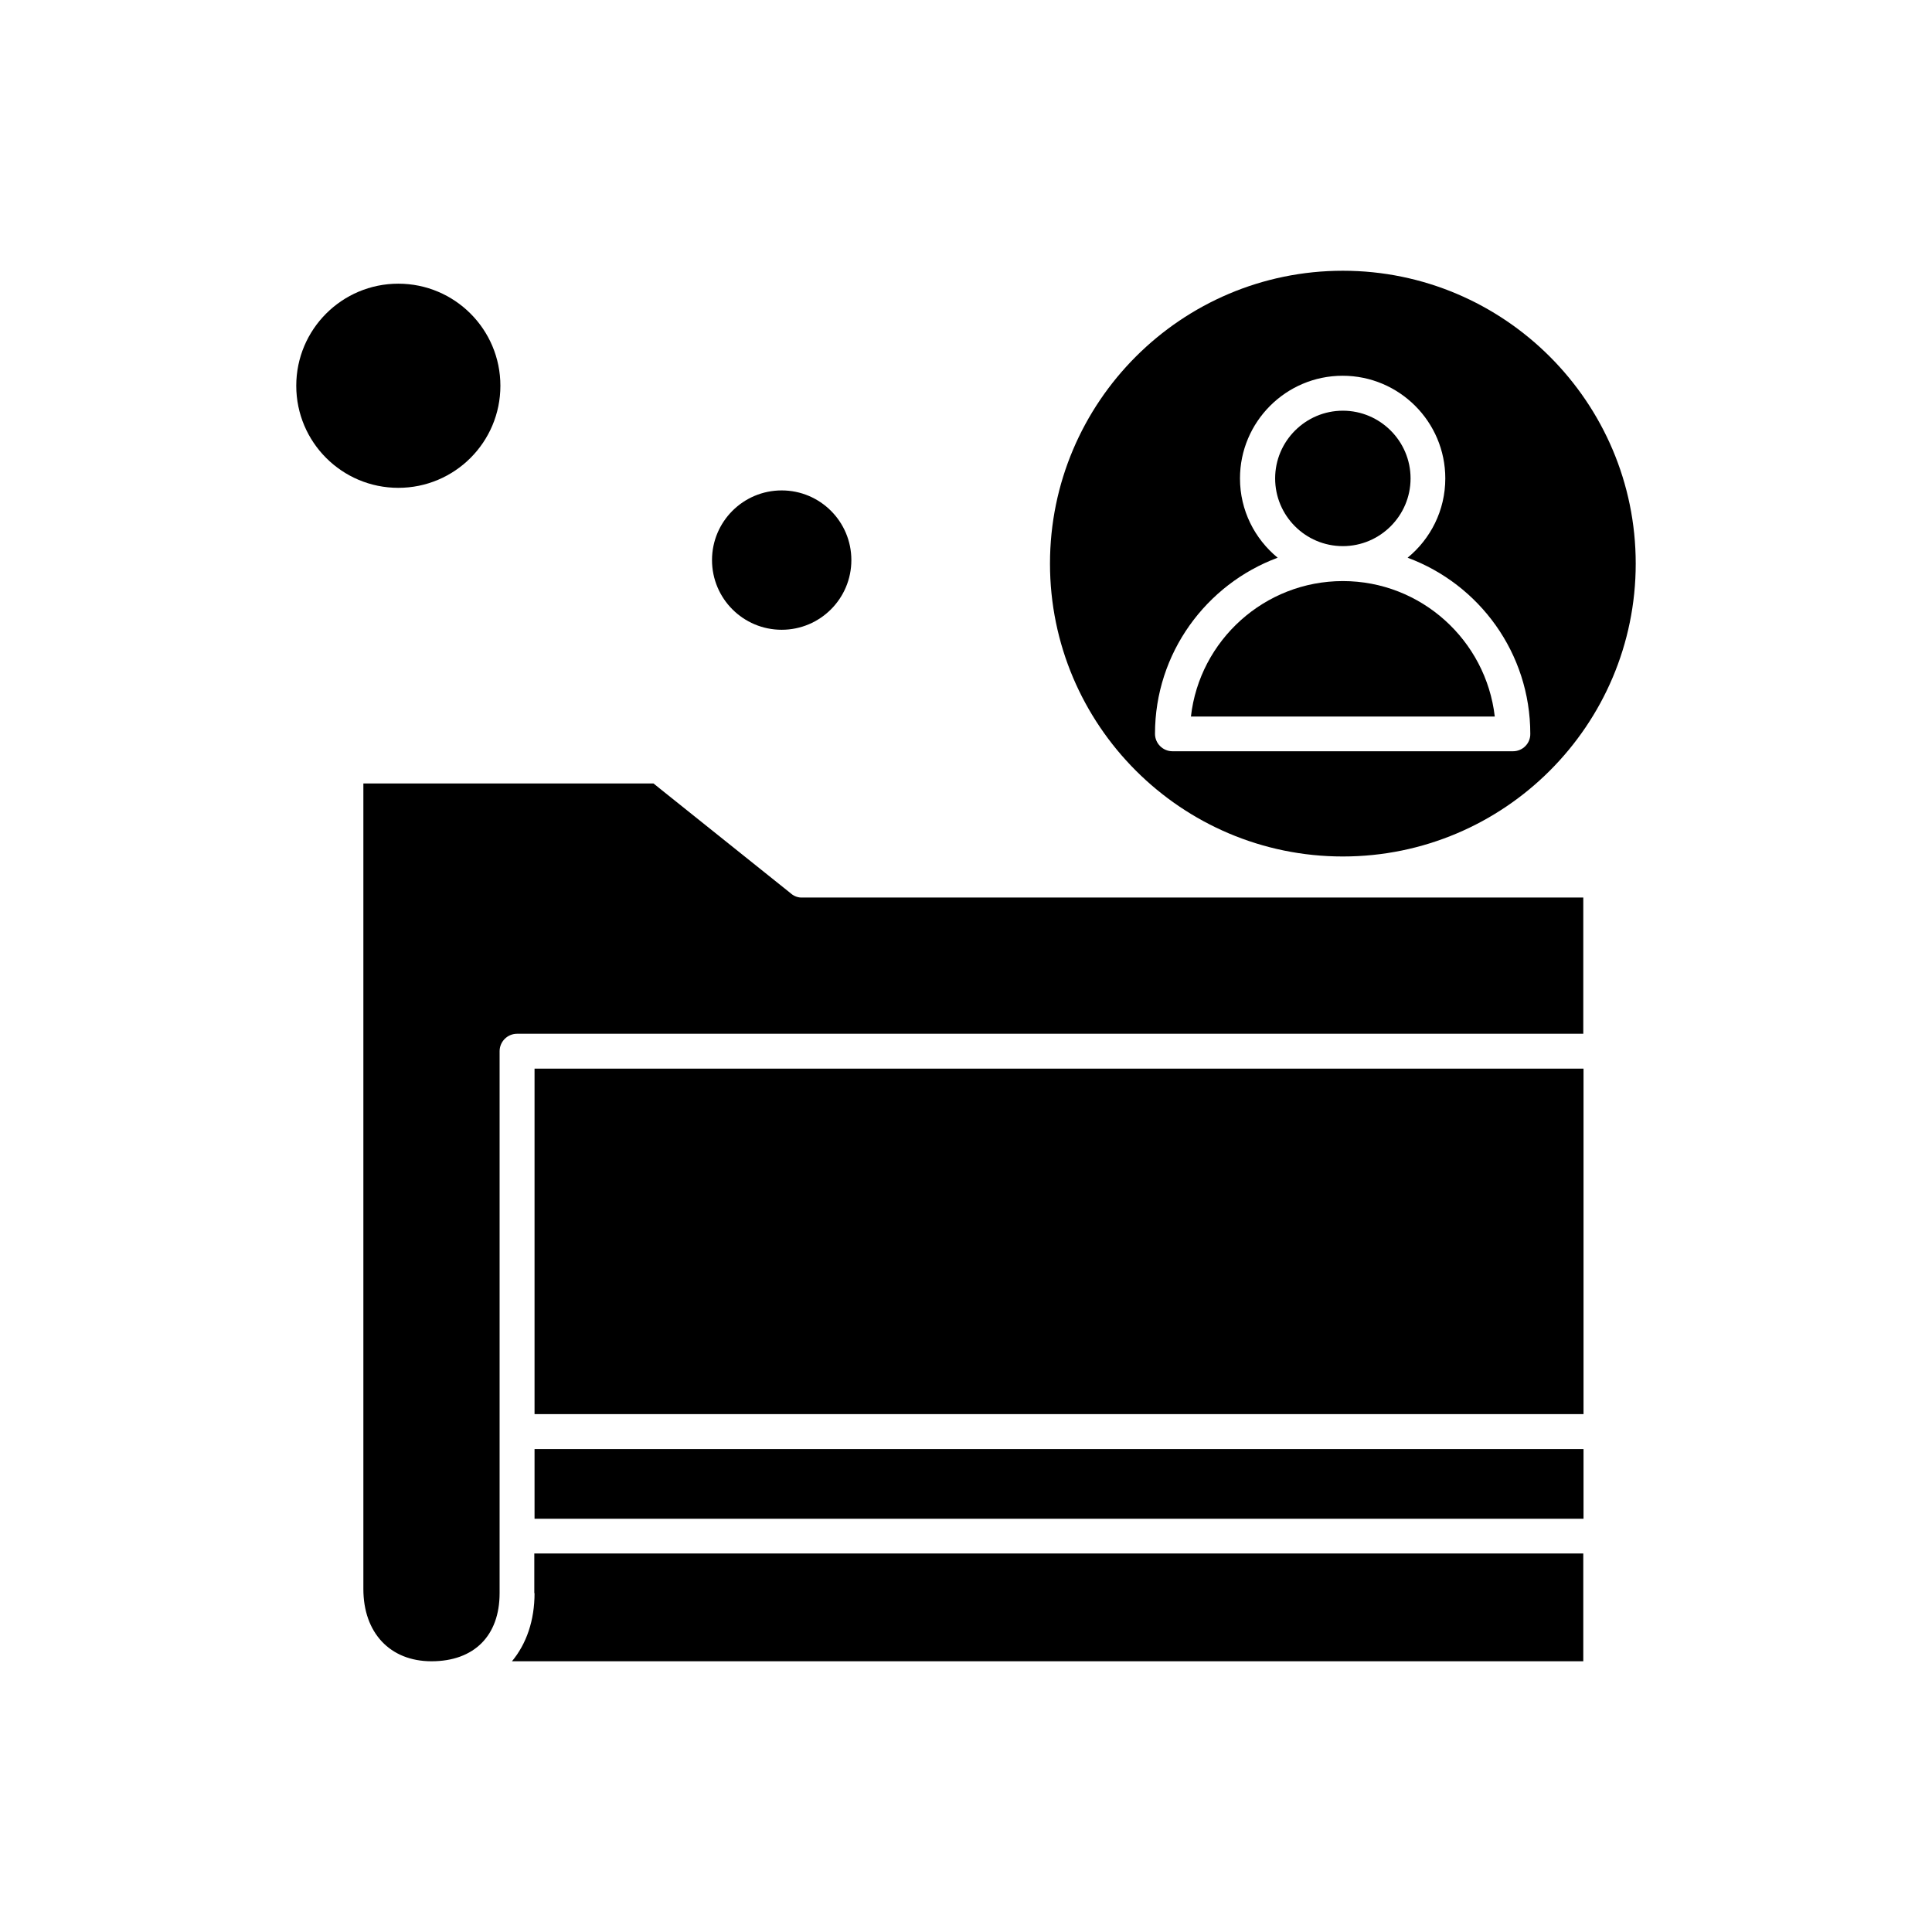
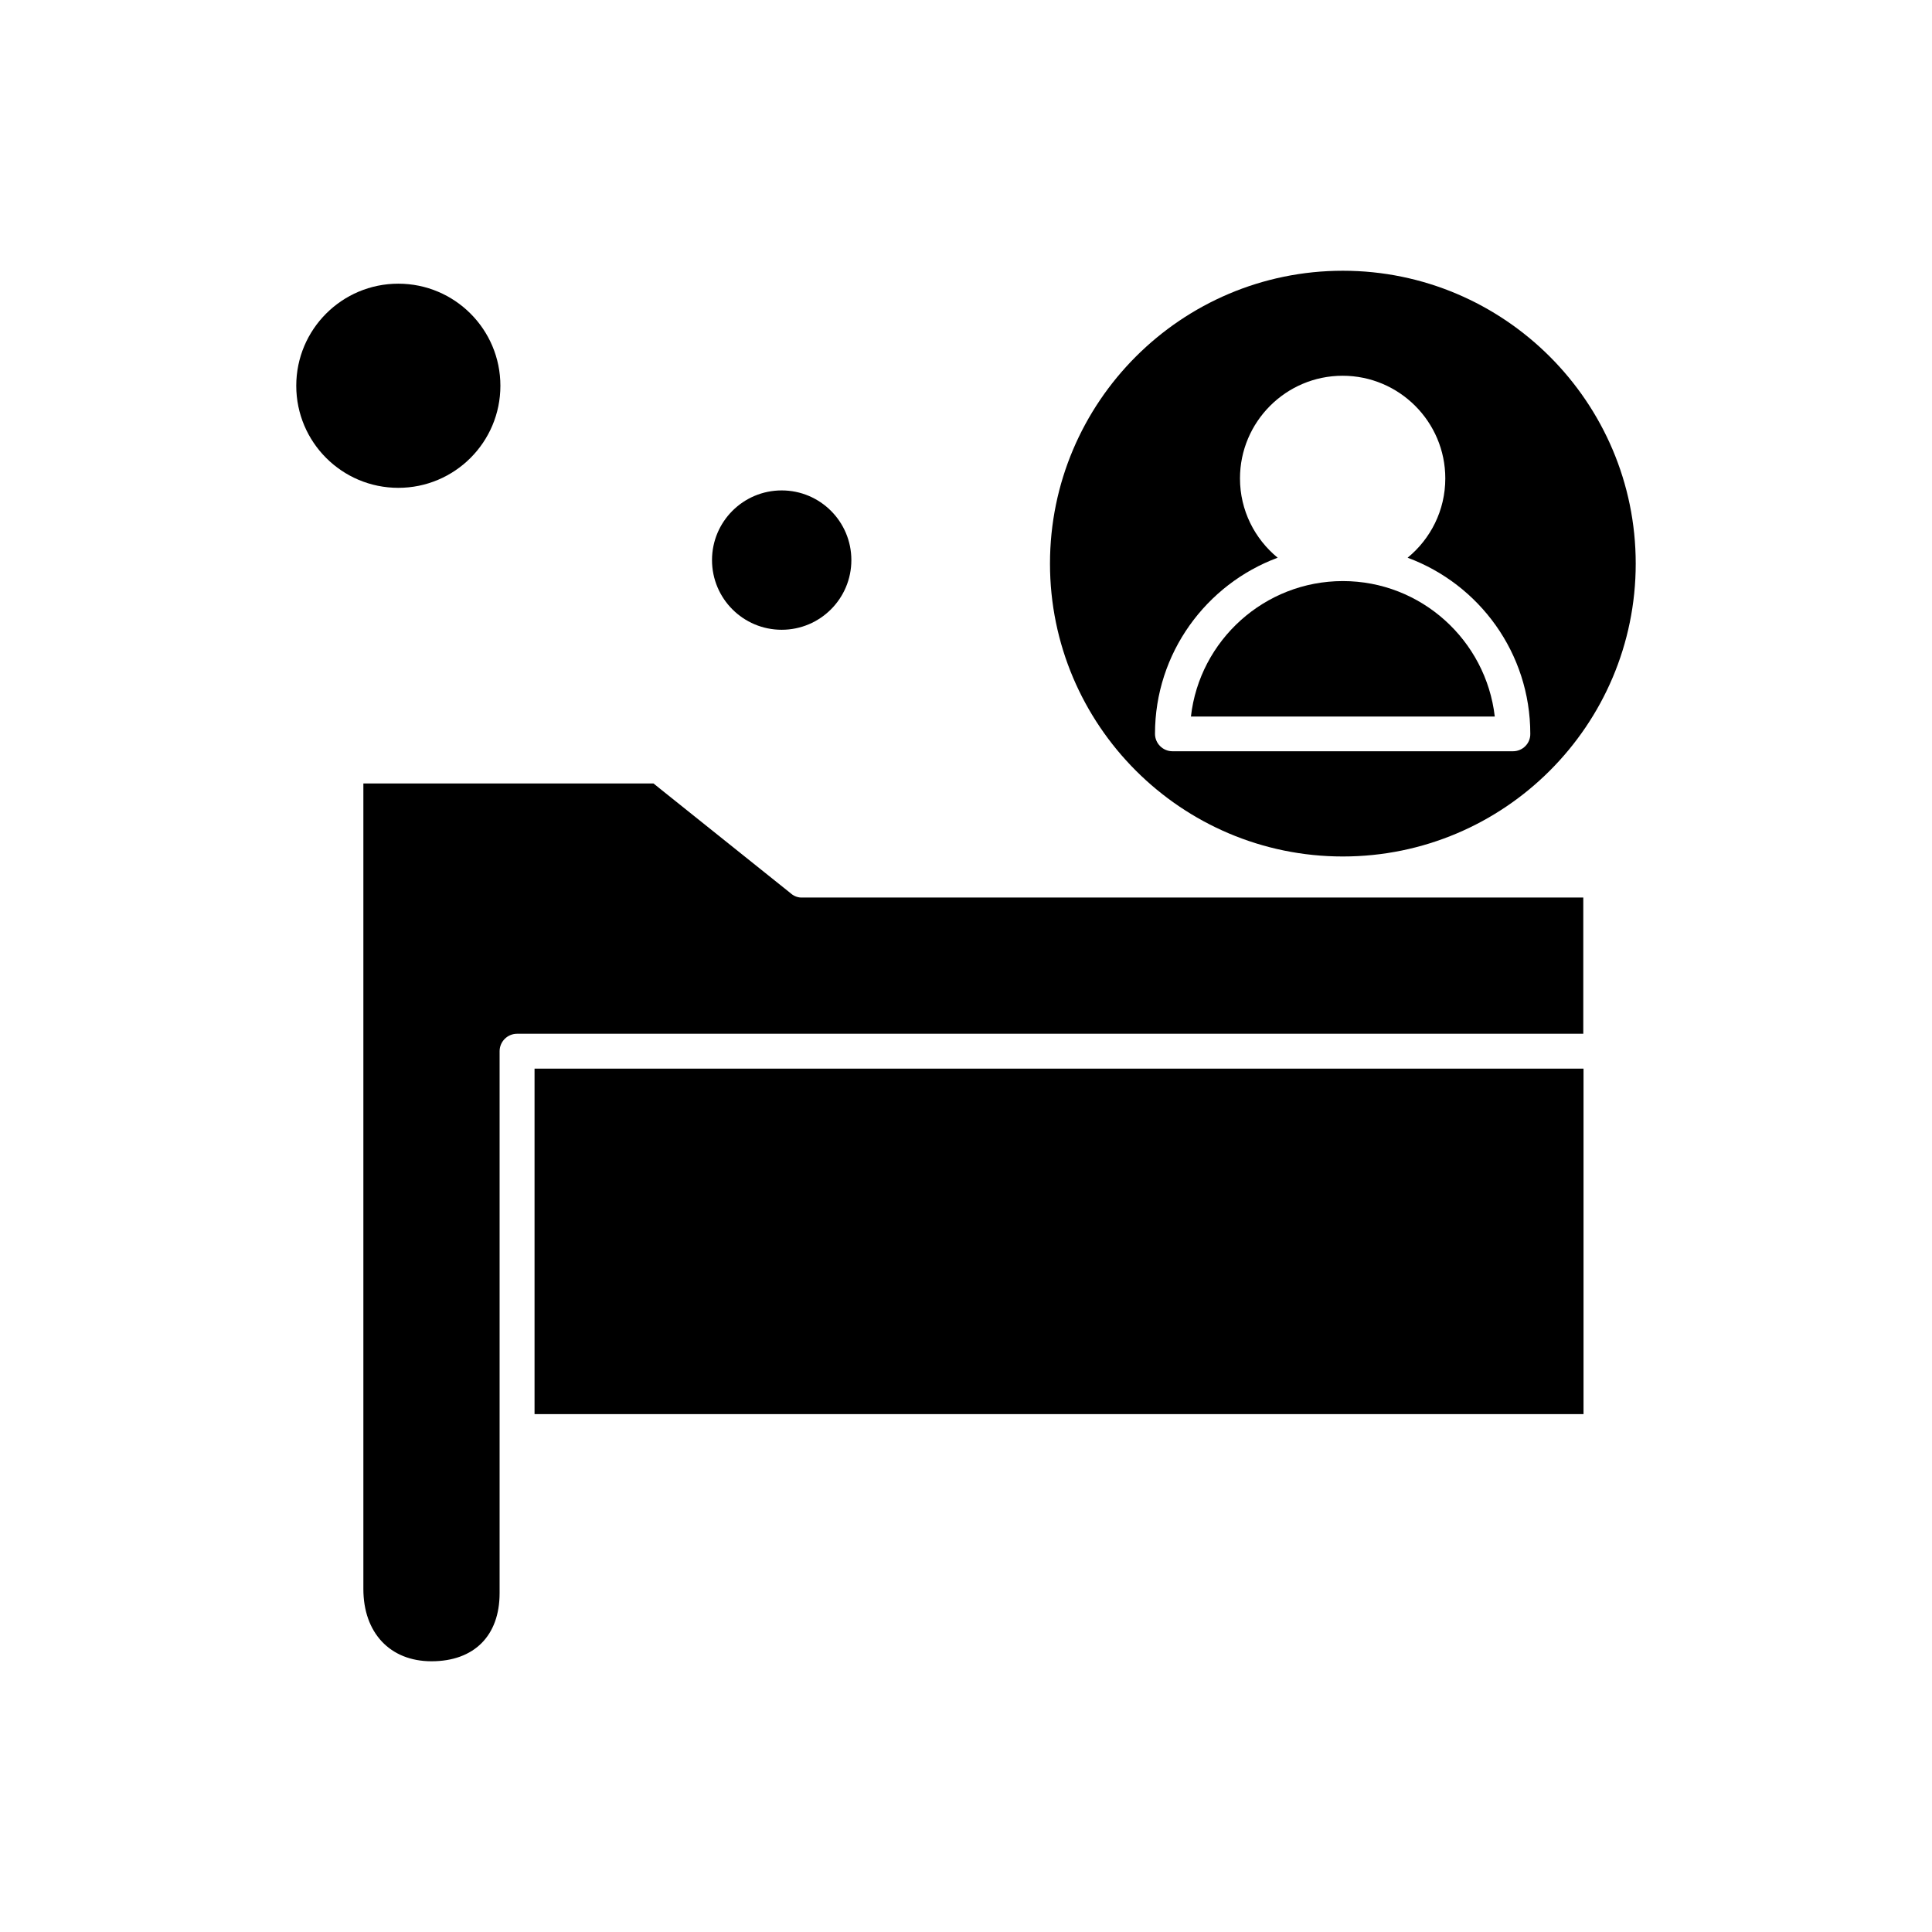
<svg xmlns="http://www.w3.org/2000/svg" fill="#000000" width="800px" height="800px" version="1.1" viewBox="144 144 512 512">
  <g fill-rule="evenodd">
-     <path d="m285.66 528.02h277.99v18.465h-277.99z" />
    <path d="m285.66 427.2h277.99v91.555h-277.99z" />
    <path d="m276.61 246.23c0 14.941-12.109 27.051-27.051 27.051-14.938 0-27.047-12.109-27.047-27.051 0-14.938 12.109-27.051 27.047-27.051 14.941 0 27.051 12.113 27.051 27.051" />
    <path d="m353.7 380.86-36.52-29.23h-76.883v213.48c0 11.602 7.074 19.145 18.051 19.145 11.289 0 18.051-6.762 18.051-18.047v-143.62c0-2.547 2.082-4.629 4.629-4.629h282.56v-36.102h-206.98c-1.039 0.051-2.078-0.312-2.91-0.988z" />
-     <path d="m285.66 566.2c0 7.231-2.133 13.418-5.984 18.051h283.91v-28.559h-277.99v10.512h0.055z" />
    <path d="m369.62 292.43c0 10.199-8.266 18.465-18.465 18.465-10.199 0-18.465-8.266-18.465-18.465s8.266-18.465 18.465-18.465c10.199 0 18.465 8.266 18.465 18.465" />
    <path d="m499.87 215.75c-42.809 0-77.613 34.801-77.613 77.613 0 42.809 34.801 77.613 77.613 77.613s77.613-34.801 77.613-77.613-34.852-77.613-77.613-77.613zm45.102 127.34h-90.254c-2.551 0-4.633-2.082-4.633-4.629 0-21.379 13.578-39.637 32.512-46.66-6.086-4.996-9.988-12.535-9.988-21.016 0-14.98 12.172-27.207 27.203-27.207 14.98 0 27.207 12.176 27.207 27.207 0 8.48-3.902 16.023-9.988 21.016 18.984 7.023 32.512 25.277 32.512 46.66 0.055 2.547-2.027 4.629-4.574 4.629z" />
-     <path d="m499.87 288.73c9.883 0 17.945-8.062 17.945-17.945s-8.066-17.945-17.945-17.945c-9.883 0-17.945 8.066-17.945 17.945 0 9.883 8.012 17.945 17.945 17.945z" />
    <path d="m499.87 297.99c-20.754 0-37.973 15.711-40.262 35.895h80.523c-2.34-20.184-19.504-35.895-40.262-35.895z" />
  </g>
</svg>